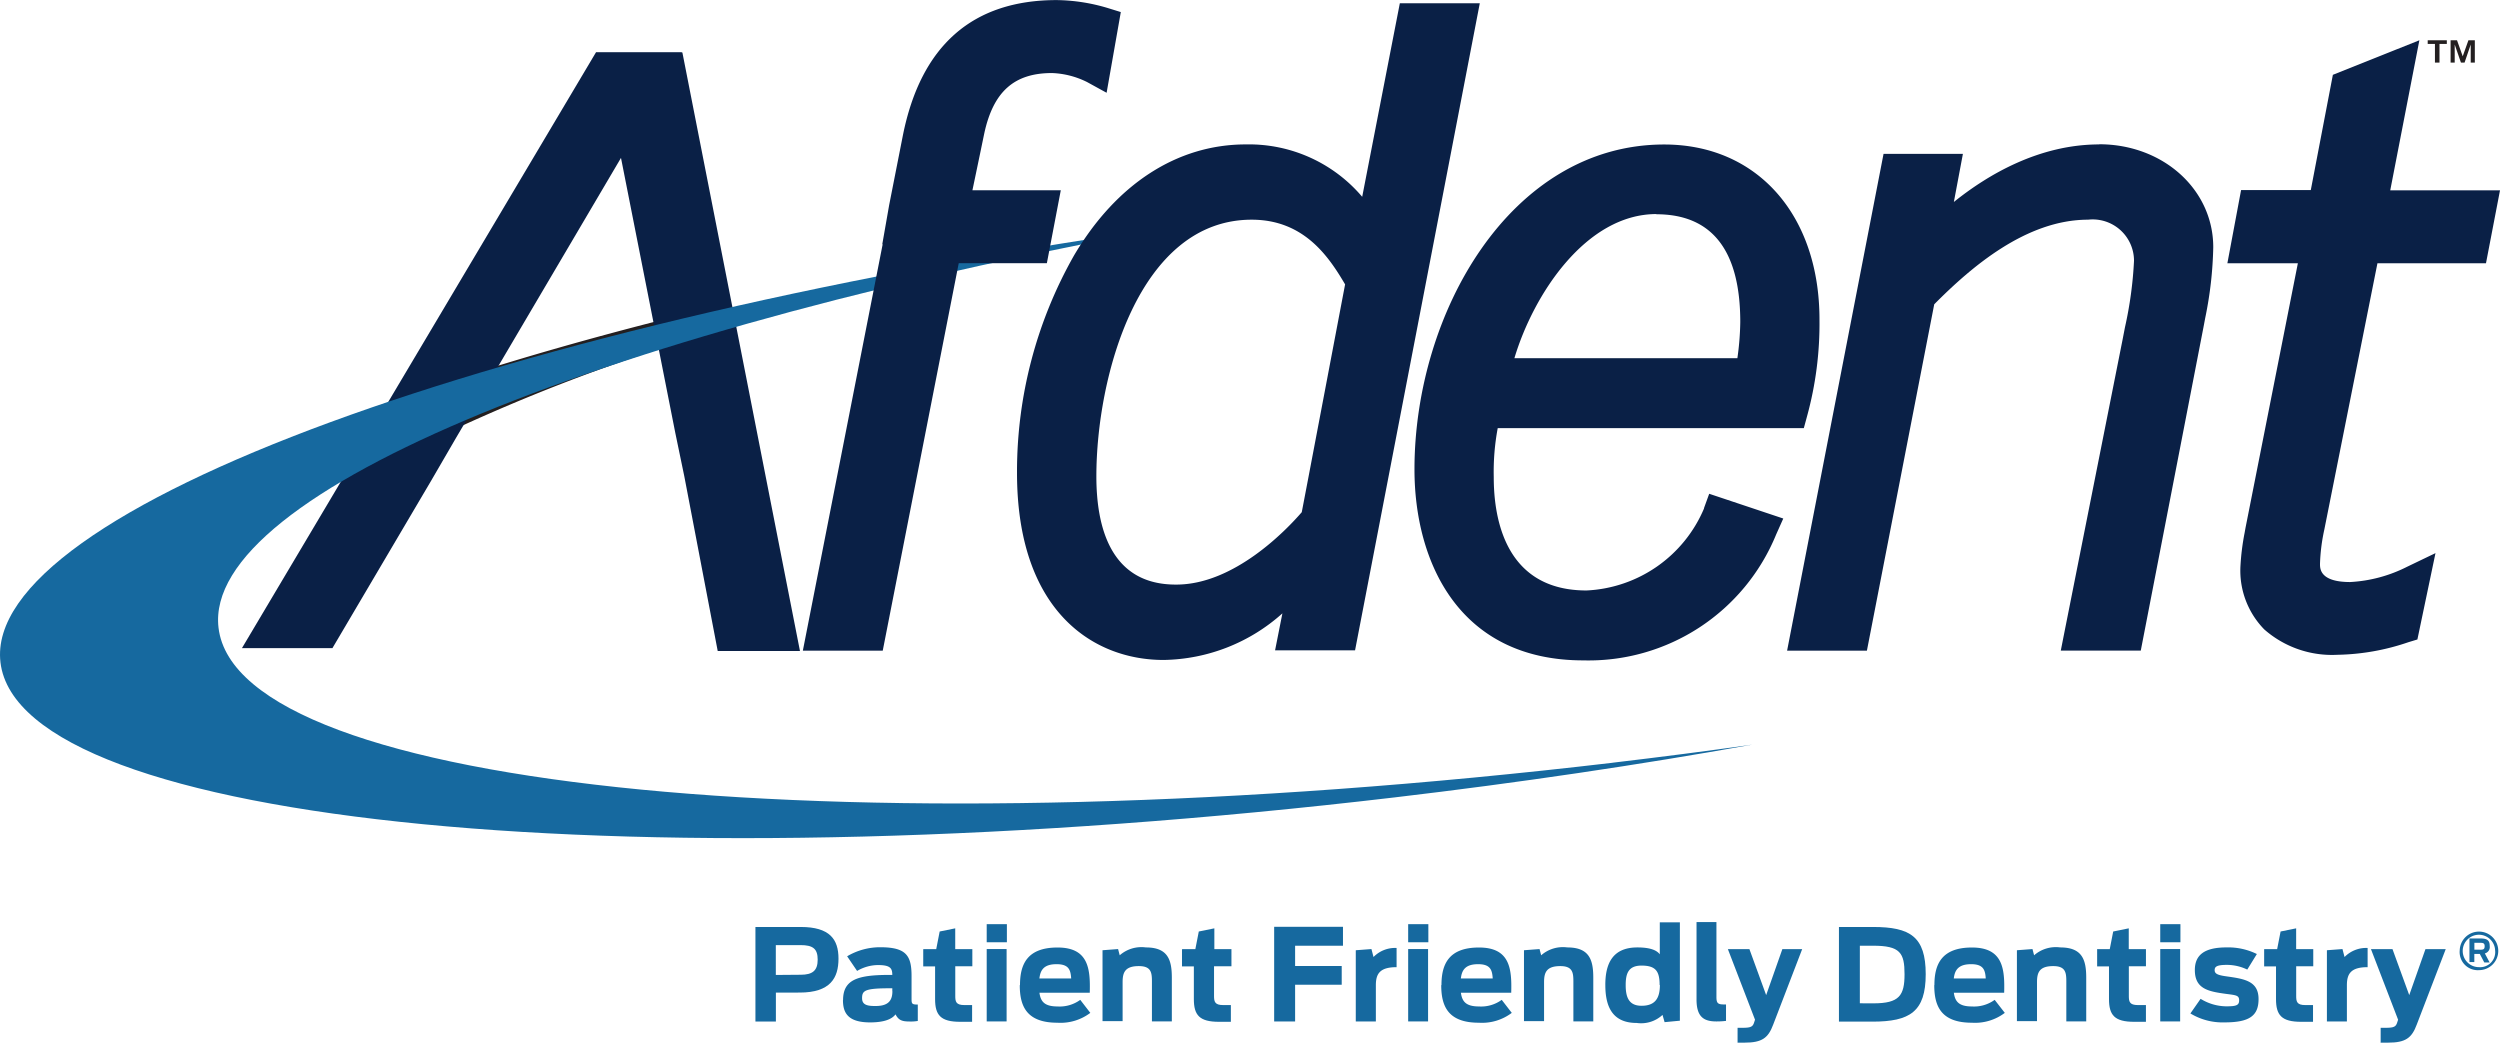
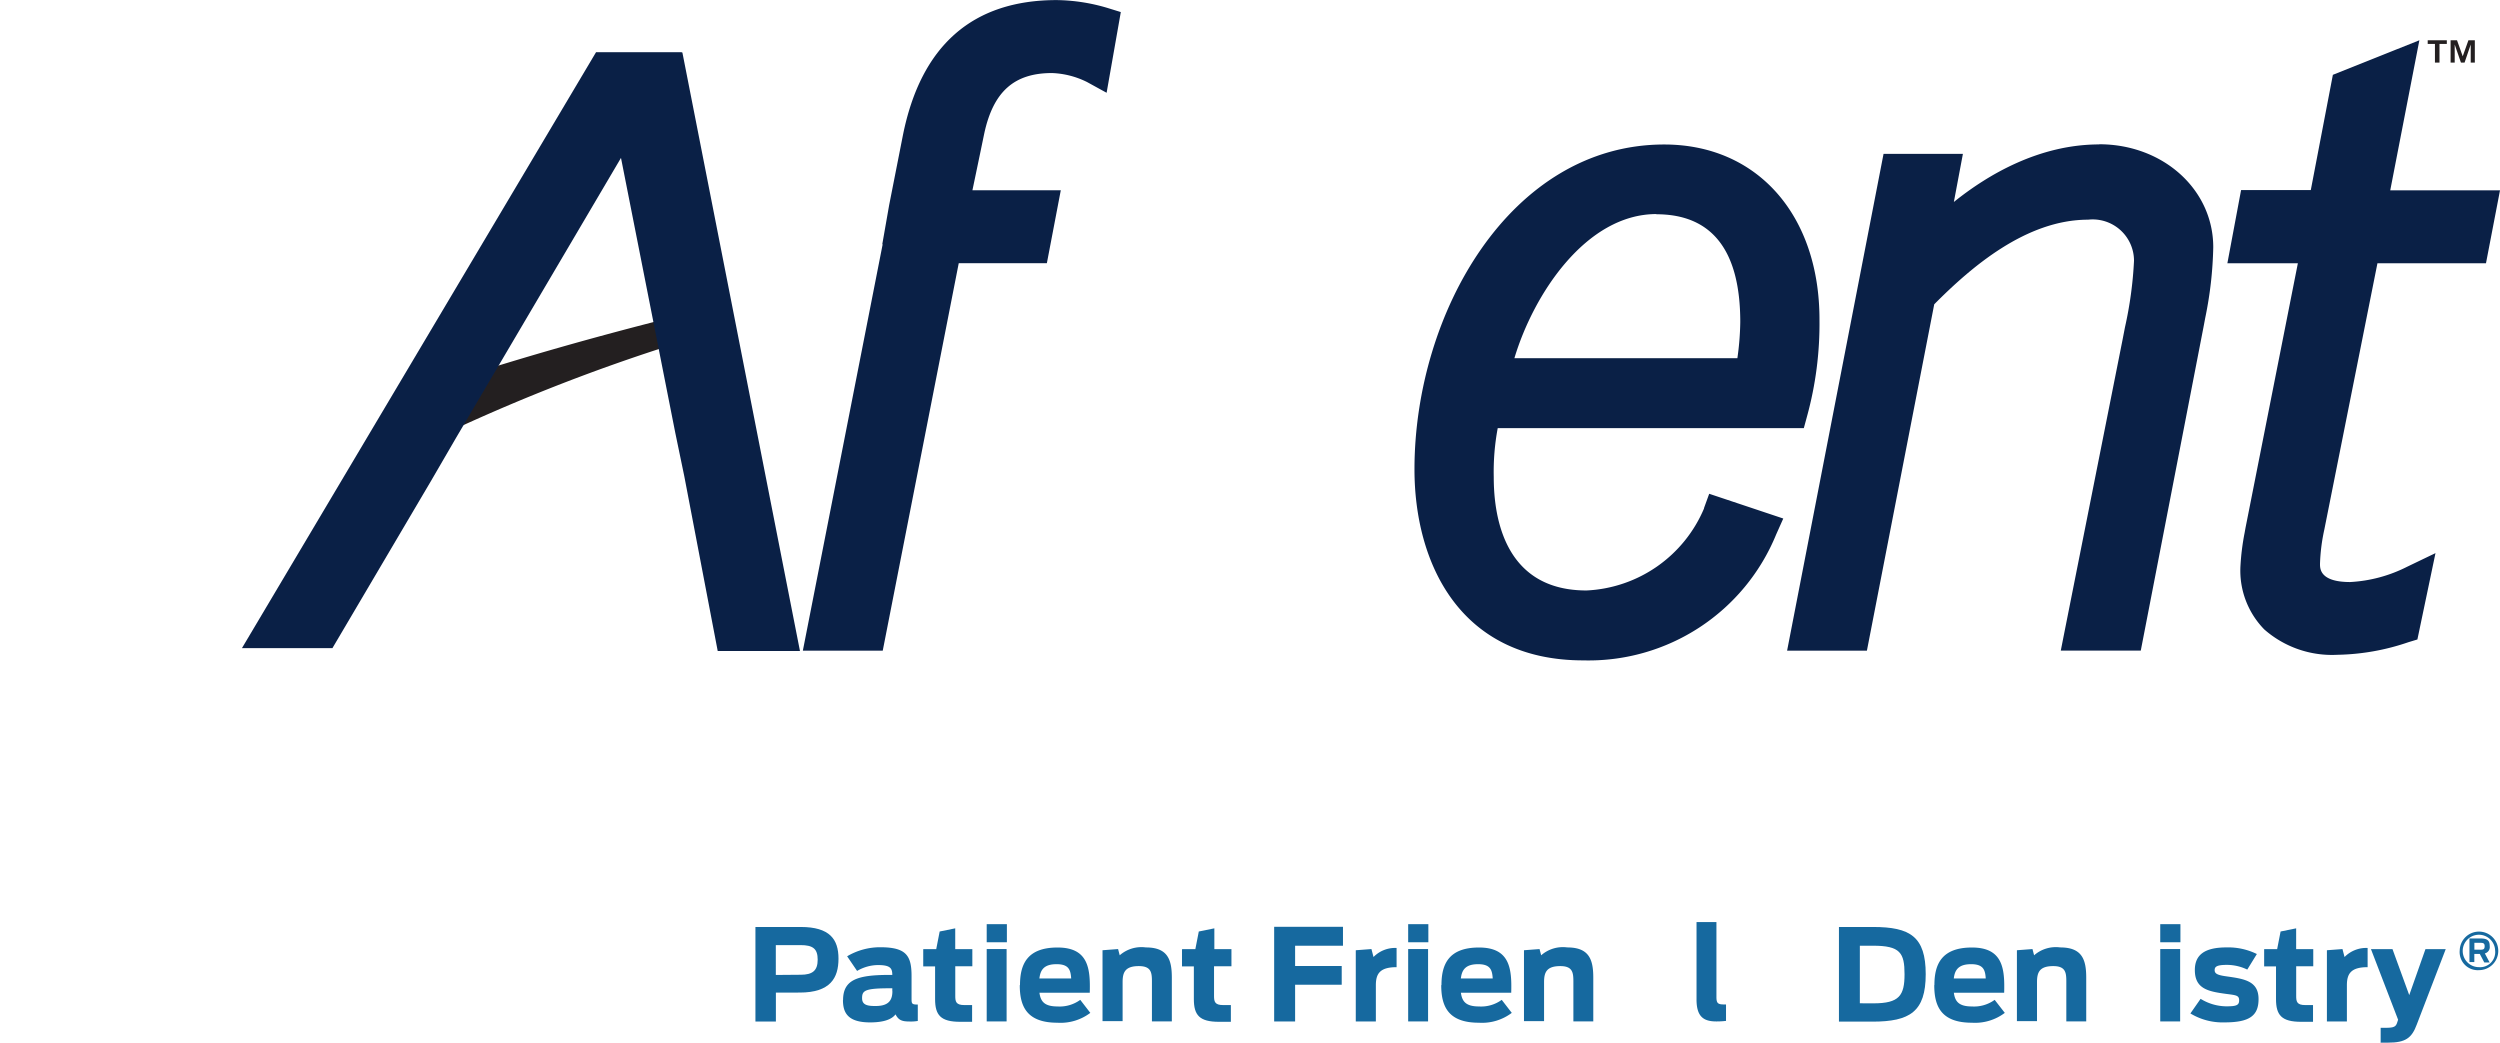
<svg xmlns="http://www.w3.org/2000/svg" width="182.375" height="76.078" viewBox="0 0 182.375 76.078">
  <g id="afdent_logo_color" transform="translate(0.041 0.02)">
    <path id="Path_1054" data-name="Path 1054" d="M71.853,38.63c-5.663,1.426-10.931,2.931-15.736,4.488l-.238,3.723A135.975,135.975,0,0,1,71.926,40.61l-.079-1.98" transform="translate(-22.884 -15.495)" fill="#231f20" />
    <path id="Path_1055" data-name="Path 1055" d="M64.629,9.32H58.4L32.57,52.791h6.6L46.359,40.6l1.848-3.181L60.22,17.029l3.96,20.053.66,3.181L67.276,53h6L64.7,9.346" transform="translate(-14.96 -5.531)" fill="#0a2046" />
-     <path id="Path_1056" data-name="Path 1056" d="M123.485,66.241C68.7,72.7,23.156,68.293,21.77,56.392,20.6,46.459,50.555,34.452,92.33,27,42.483,34,4.543,47.772,5.863,58.92c1.4,11.894,46.943,16.31,101.728,9.848,9.063-1.069,17.822-2.37,26.072-3.848-3.34.475-6.746.911-10.191,1.32" transform="translate(-5.87 -10.62)" fill="#16699f" />
-     <path id="Path_1057" data-name="Path 1057" d="M150.586,3.91h-4.429l-2.746,14.119a10.832,10.832,0,0,0-8.495-3.822c-4.99,0-9.459,2.884-12.541,8.125a31.94,31.94,0,0,0-4.145,15.841c0,10.053,5.525,13.643,10.693,13.643a13.267,13.267,0,0,0,8.667-3.4c-.106.535-.535,2.7-.535,2.7h5.835l9.1-47.207h-1.4M124.019,38.424c0-7.261,3.076-18.726,11.333-18.726,3.828,0,5.63,2.713,6.812,4.719-.152.8-3.049,16.059-3.162,16.62-1.1,1.274-4.917,5.28-9.148,5.28C125.009,46.345,124.019,42.042,124.019,38.424Z" transform="translate(-44.08 -3.692)" fill="#0a2046" />
    <path id="Path_1058" data-name="Path 1058" d="M183.288,46.054a9.8,9.8,0,0,1-8.581,6c-5.888,0-6.766-5.175-6.766-8.264a17.353,17.353,0,0,1,.29-3.578h22.33l.231-.851a25.484,25.484,0,0,0,.911-7.069c0-7.643-4.554-12.772-11.327-12.772-11.221,0-18.218,12.3-18.218,23.7,0,6.739,3.234,13.934,12.317,13.934a14.785,14.785,0,0,0,14.066-9.181l.521-1.168L183.658,45l-.383,1.056M179.8,24.609c4.066,0,6.125,2.64,6.125,7.861a20.358,20.358,0,0,1-.211,2.64H169.447c1.393-4.66,5.221-10.515,10.363-10.515Z" transform="translate(-59.013 -8.999)" fill="#0a2046" />
    <path id="Path_1059" data-name="Path 1059" d="M226.119,19.507c-4.389,0-8.125,2.2-10.614,4.2l.66-3.512h-5.789L203.34,56.437h5.822l4.911-25.267c2.7-2.719,6.706-6.172,11.221-6.172a3.015,3.015,0,0,1,3.353,3,28.434,28.434,0,0,1-.66,4.851l-.172.891-4.238,21.32-.271,1.373h5.835l4.574-23.591.132-.7a28.025,28.025,0,0,0,.581-5.135c0-4.211-3.657-7.511-8.323-7.511" transform="translate(-73.012 -8.992)" fill="#0a2046" />
    <path id="Path_1060" data-name="Path 1060" d="M262.944,24.27h7.921l1.023-5.32h-8.007L266.006,8l-6.31,2.521-1.611,8.409H253l-1,5.34h5.142L253.32,43.584l-.059.33a17.535,17.535,0,0,0-.31,2.5,6.132,6.132,0,0,0,1.743,4.568,7.483,7.483,0,0,0,5.333,1.848,16.786,16.786,0,0,0,5.175-.917l.66-.2,1.32-6.3-2.1,1.01a10.383,10.383,0,0,1-4.125,1.1c-2.2,0-2.2-.97-2.2-1.32a13.44,13.44,0,0,1,.317-2.515s3.076-15.419,3.868-19.393" transform="translate(-89.554 -5.083)" fill="#0a2046" />
    <path id="Path_1061" data-name="Path 1061" d="M271.1,4.74l.455,1.32h.264l.449-1.32V6.06h.3V4.43H272.1L271.685,5.6l-.416-1.168H270.8V6.06h.3V4.74" transform="translate(-92.07 -1.513)" fill="#231f20" />
    <path id="Path_1062" data-name="Path 1062" d="M268.8,6.06h.33V4.7h.535V4.43H268.27V4.7h.528V6.06" transform="translate(-91.21 -1.513)" fill="#231f20" />
    <path id="Path_1063" data-name="Path 1063" d="M89.32,106h3.3c2.125,0,2.759.9,2.759,2.31s-.594,2.475-2.832,2.475H90.812V112.9H89.32V106m3.3,3.485c.865,0,1.241-.3,1.241-1.1s-.35-1.063-1.254-1.063h-1.8V109.5Z" transform="translate(-34.252 -38.397)" fill="#16699f" />
    <path id="Path_1064" data-name="Path 1064" d="M99,112.1c0-1.492,1.043-1.842,3.38-1.842h.211c0-.475-.132-.719-1.043-.719a3.049,3.049,0,0,0-1.525.429l-.726-1.069a4.719,4.719,0,0,1,2.409-.66c1.9,0,2.29.607,2.29,2.1v1.6c0,.416,0,.482.455.482v1.195a2.858,2.858,0,0,1-.614.04c-.561,0-.8-.112-1.01-.521-.271.363-.858.587-1.855.587-1.63,0-1.98-.706-1.98-1.63m3.6-.66v-.2h-.119c-1.861,0-2.086.152-2.086.719,0,.389.218.574.884.574.924.026,1.327-.3,1.327-1.069Z" transform="translate(-37.539 -39.158)" fill="#16699f" />
    <path id="Path_1065" data-name="Path 1065" d="M107.88,107.668h.931l.251-1.287,1.135-.231v1.518h1.248v1.248H110.2v2.172c0,.409.053.66.66.66h.568v1.221h-.865c-1.426,0-1.835-.482-1.835-1.657v-2.383h-.865v-1.248" transform="translate(-40.554 -38.448)" fill="#16699f" />
    <path id="Path_1066" data-name="Path 1066" d="M114.88,105.69h1.472v1.32H114.88Zm0,1.815h1.452v5.28H114.88Z" transform="translate(-42.941 -38.292)" fill="#16699f" />
    <path id="Path_1067" data-name="Path 1067" d="M118.553,111.016c0-1.472.482-2.746,2.739-2.746s2.4,1.545,2.35,3.3h-3.67c.086.66.389,1,1.32,1a2.554,2.554,0,0,0,1.657-.482l.733.95a3.6,3.6,0,0,1-2.4.719c-2.284,0-2.746-1.248-2.746-2.746m1.413-.482h2.337c-.04-.607-.158-1.043-1.063-1.043s-1.182.4-1.254,1.036Z" transform="translate(-44.185 -39.169)" fill="#16699f" />
    <path id="Path_1068" data-name="Path 1068" d="M127.68,108.465l1.135-.086.119.455a2.4,2.4,0,0,1,1.908-.574c1.591,0,1.894.884,1.894,2.2v3.195h-1.452v-2.924c0-.66-.073-1.109-.957-1.109-1.017,0-1.182.475-1.182,1.175v2.838H127.68v-5.188" transform="translate(-47.292 -39.165)" fill="#16699f" />
    <path id="Path_1069" data-name="Path 1069" d="M136.506,107.668h.931l.251-1.287,1.135-.231v1.518h1.247v1.248H138.8v2.172c0,.409.059.66.66.66h.568v1.221h-.865c-1.426,0-1.835-.482-1.835-1.657v-2.383h-.865v-1.248" transform="translate(-50.277 -38.448)" fill="#16699f" />
    <path id="Path_1070" data-name="Path 1070" d="M140.78,102.41H145.8v1.38h-3.492v1.479h3.4v1.366h-3.4v2.68H140.78v-6.9" transform="translate(-47.871 -34.82)" fill="#16699f" />
    <path id="Path_1071" data-name="Path 1071" d="M155.677,108.484l1.135-.086.152.581a2.191,2.191,0,0,1,1.683-.66v1.4c-1.241,0-1.512.5-1.512,1.32v2.64H155.67V108.49" transform="translate(-56.807 -39.184)" fill="#16699f" />
    <path id="Path_1072" data-name="Path 1072" d="M161.46,105.69h1.472v1.32H161.46Zm0,1.815h1.452v5.28H161.46Z" transform="translate(-58.775 -38.292)" fill="#16699f" />
    <path id="Path_1073" data-name="Path 1073" d="M165.133,111.016c0-1.472.482-2.746,2.739-2.746s2.4,1.545,2.35,3.3h-3.67c.086.66.389,1,1.32,1a2.554,2.554,0,0,0,1.657-.482l.733.95a3.6,3.6,0,0,1-2.4.719c-2.284,0-2.746-1.248-2.746-2.746m1.419-.482h2.337c-.04-.607-.158-1.043-1.063-1.043s-1.188.4-1.261,1.036Z" transform="translate(-60.019 -39.169)" fill="#16699f" />
    <path id="Path_1074" data-name="Path 1074" d="M174.26,108.465l1.135-.086.119.455a2.4,2.4,0,0,1,1.908-.574c1.591,0,1.894.884,1.894,2.2v3.195h-1.452v-2.924c0-.66-.073-1.109-.957-1.109-1.016,0-1.182.475-1.182,1.175v2.838H174.26v-5.188" transform="translate(-63.127 -39.165)" fill="#16699f" />
-     <path id="Path_1075" data-name="Path 1075" d="M183.25,110.048c0-1.512.5-2.733,2.337-2.733.957,0,1.413.211,1.637.5v-2.33h1.465v7.175l-1.115.106-.152-.528a2.294,2.294,0,0,1-1.881.587c-1.815,0-2.29-1.248-2.29-2.766m3.96,0c0-1-.277-1.419-1.32-1.419-.957,0-1.155.574-1.155,1.419s.2,1.512,1.155,1.512,1.34-.5,1.34-1.518Z" transform="translate(-66.183 -38.22)" fill="#16699f" />
    <path id="Path_1076" data-name="Path 1076" d="M193.33,111.1V105.46h1.452v5.459c0,.429.086.548.521.548h.178v1.2a5.768,5.768,0,0,1-.706.04c-.95,0-1.446-.363-1.446-1.611" transform="translate(-69.609 -38.213)" fill="#16699f" />
-     <path id="Path_1077" data-name="Path 1077" d="M197.5,115.288v-1.1h.389c.587,0,.726-.086.818-.389l.066-.2-1.98-5.148h1.571l1.221,3.353,1.181-3.353h1.446l-2.112,5.5c-.363.977-.812,1.32-2.086,1.32h-.521" transform="translate(-70.785 -39.23)" fill="#16699f" />
    <path id="Path_1078" data-name="Path 1078" d="M209.077,106h2.475c2.719,0,3.848.706,3.848,3.446s-1.162,3.459-3.888,3.459H209.07V106m2.521,5.571c1.881,0,2.264-.568,2.264-2.125s-.317-2.079-2.29-2.079h-.97v4.2Z" transform="translate(-74.96 -38.397)" fill="#16699f" />
    <path id="Path_1079" data-name="Path 1079" d="M219.617,111.016c0-1.472.482-2.746,2.739-2.746s2.4,1.545,2.35,3.3h-3.67c.086.66.389,1,1.32,1a2.554,2.554,0,0,0,1.657-.482l.739.95a3.6,3.6,0,0,1-2.4.719c-2.284,0-2.746-1.248-2.746-2.746m1.419-.482h2.337c-.04-.607-.158-1.043-1.063-1.043s-1.195.4-1.267,1.036Z" transform="translate(-78.543 -39.169)" fill="#16699f" />
    <path id="Path_1080" data-name="Path 1080" d="M228.74,108.465l1.135-.086.119.455a2.4,2.4,0,0,1,1.908-.574c1.591,0,1.894.884,1.894,2.2v3.195h-1.452v-2.924c0-.66-.073-1.109-.957-1.109-1.016,0-1.182.475-1.182,1.175v2.838H228.74v-5.188" transform="translate(-81.647 -39.165)" fill="#16699f" />
-     <path id="Path_1081" data-name="Path 1081" d="M237.59,107.668h.931l.251-1.287,1.135-.231v1.518h1.254v1.248h-1.248v2.172c0,.409.053.66.66.66h.587v1.221H240.3c-1.426,0-1.835-.482-1.835-1.657v-2.383H237.6v-1.248" transform="translate(-84.655 -38.448)" fill="#16699f" />
    <path id="Path_1082" data-name="Path 1082" d="M244.58,105.69h1.472v1.32H244.58Zm0,1.815h1.452v5.28H244.58Z" transform="translate(-87.031 -38.292)" fill="#16699f" />
    <path id="Path_1083" data-name="Path 1083" d="M247.907,113.077l.746-1.069a3.63,3.63,0,0,0,1.861.548c.739,0,.95-.073.95-.436s-.211-.376-.931-.469c-1.32-.178-2.3-.363-2.3-1.743,0-1.069.66-1.65,2.3-1.65a4.719,4.719,0,0,1,2.224.482l-.7,1.135a3.445,3.445,0,0,0-1.479-.343c-.746,0-.9.132-.9.383s.185.363.865.455c1.32.185,2.337.343,2.337,1.657,0,1.215-.66,1.7-2.469,1.7a4.521,4.521,0,0,1-2.515-.66" transform="translate(-88.16 -39.164)" fill="#16699f" />
    <path id="Path_1084" data-name="Path 1084" d="M256.08,107.668h.931l.251-1.287,1.135-.231v1.518h1.248v1.248H258.4v2.172c0,.409.053.66.66.66h.568v1.221h-.865c-1.426,0-1.835-.482-1.835-1.657v-2.383h-.865v-1.248" transform="translate(-90.934 -38.448)" fill="#16699f" />
    <path id="Path_1085" data-name="Path 1085" d="M263,108.484l1.135-.086.152.581a2.2,2.2,0,0,1,1.683-.66v1.4c-1.241,0-1.512.5-1.512,1.32v2.64H263V108.49" transform="translate(-93.293 -39.184)" fill="#16699f" />
    <path id="Path_1086" data-name="Path 1086" d="M268.576,115.288v-1.1h.389c.587,0,.726-.086.818-.389l.066-.2-1.98-5.148h1.571l1.221,3.353,1.182-3.353h1.479l-2.112,5.5c-.363.977-.812,1.32-2.086,1.32H268.6" transform="translate(-94.948 -39.23)" fill="#16699f" />
    <path id="Path_1087" data-name="Path 1087" d="M277.676,107.87a1.406,1.406,0,1,1,1.406,1.452,1.32,1.32,0,0,1-1.406-1.452m2.581,0a1.182,1.182,0,1,0-1.175,1.234,1.1,1.1,0,0,0,1.175-1.234Zm-1.116.271h-.4v.594h-.356v-1.723h.818c.568,0,.66.224.66.554a.475.475,0,0,1-.356.535l.35.66h-.389Zm.053-.31c.224,0,.3-.053.3-.251s-.079-.251-.3-.251h-.449v.5Z" transform="translate(-98.28 -38.57)" fill="#16699f" />
    <path id="Path_1088" data-name="Path 1088" d="M100.382,21.372,94.56,51.015h5.828l5.544-28.264h6.429l1.016-5.32H106.93c.33-1.564.865-4.152.865-4.152.66-3.043,2.178-4.4,4.937-4.4a6.218,6.218,0,0,1,2.568.66l1.419.779,1.036-5.888-.97-.3a13.485,13.485,0,0,0-3.7-.574c-6.132,0-9.9,3.3-11.221,9.835l-1.01,5.129-.5,2.851" transform="translate(-36.033 -3.57)" fill="#0a2046" />
  </g>
</svg>